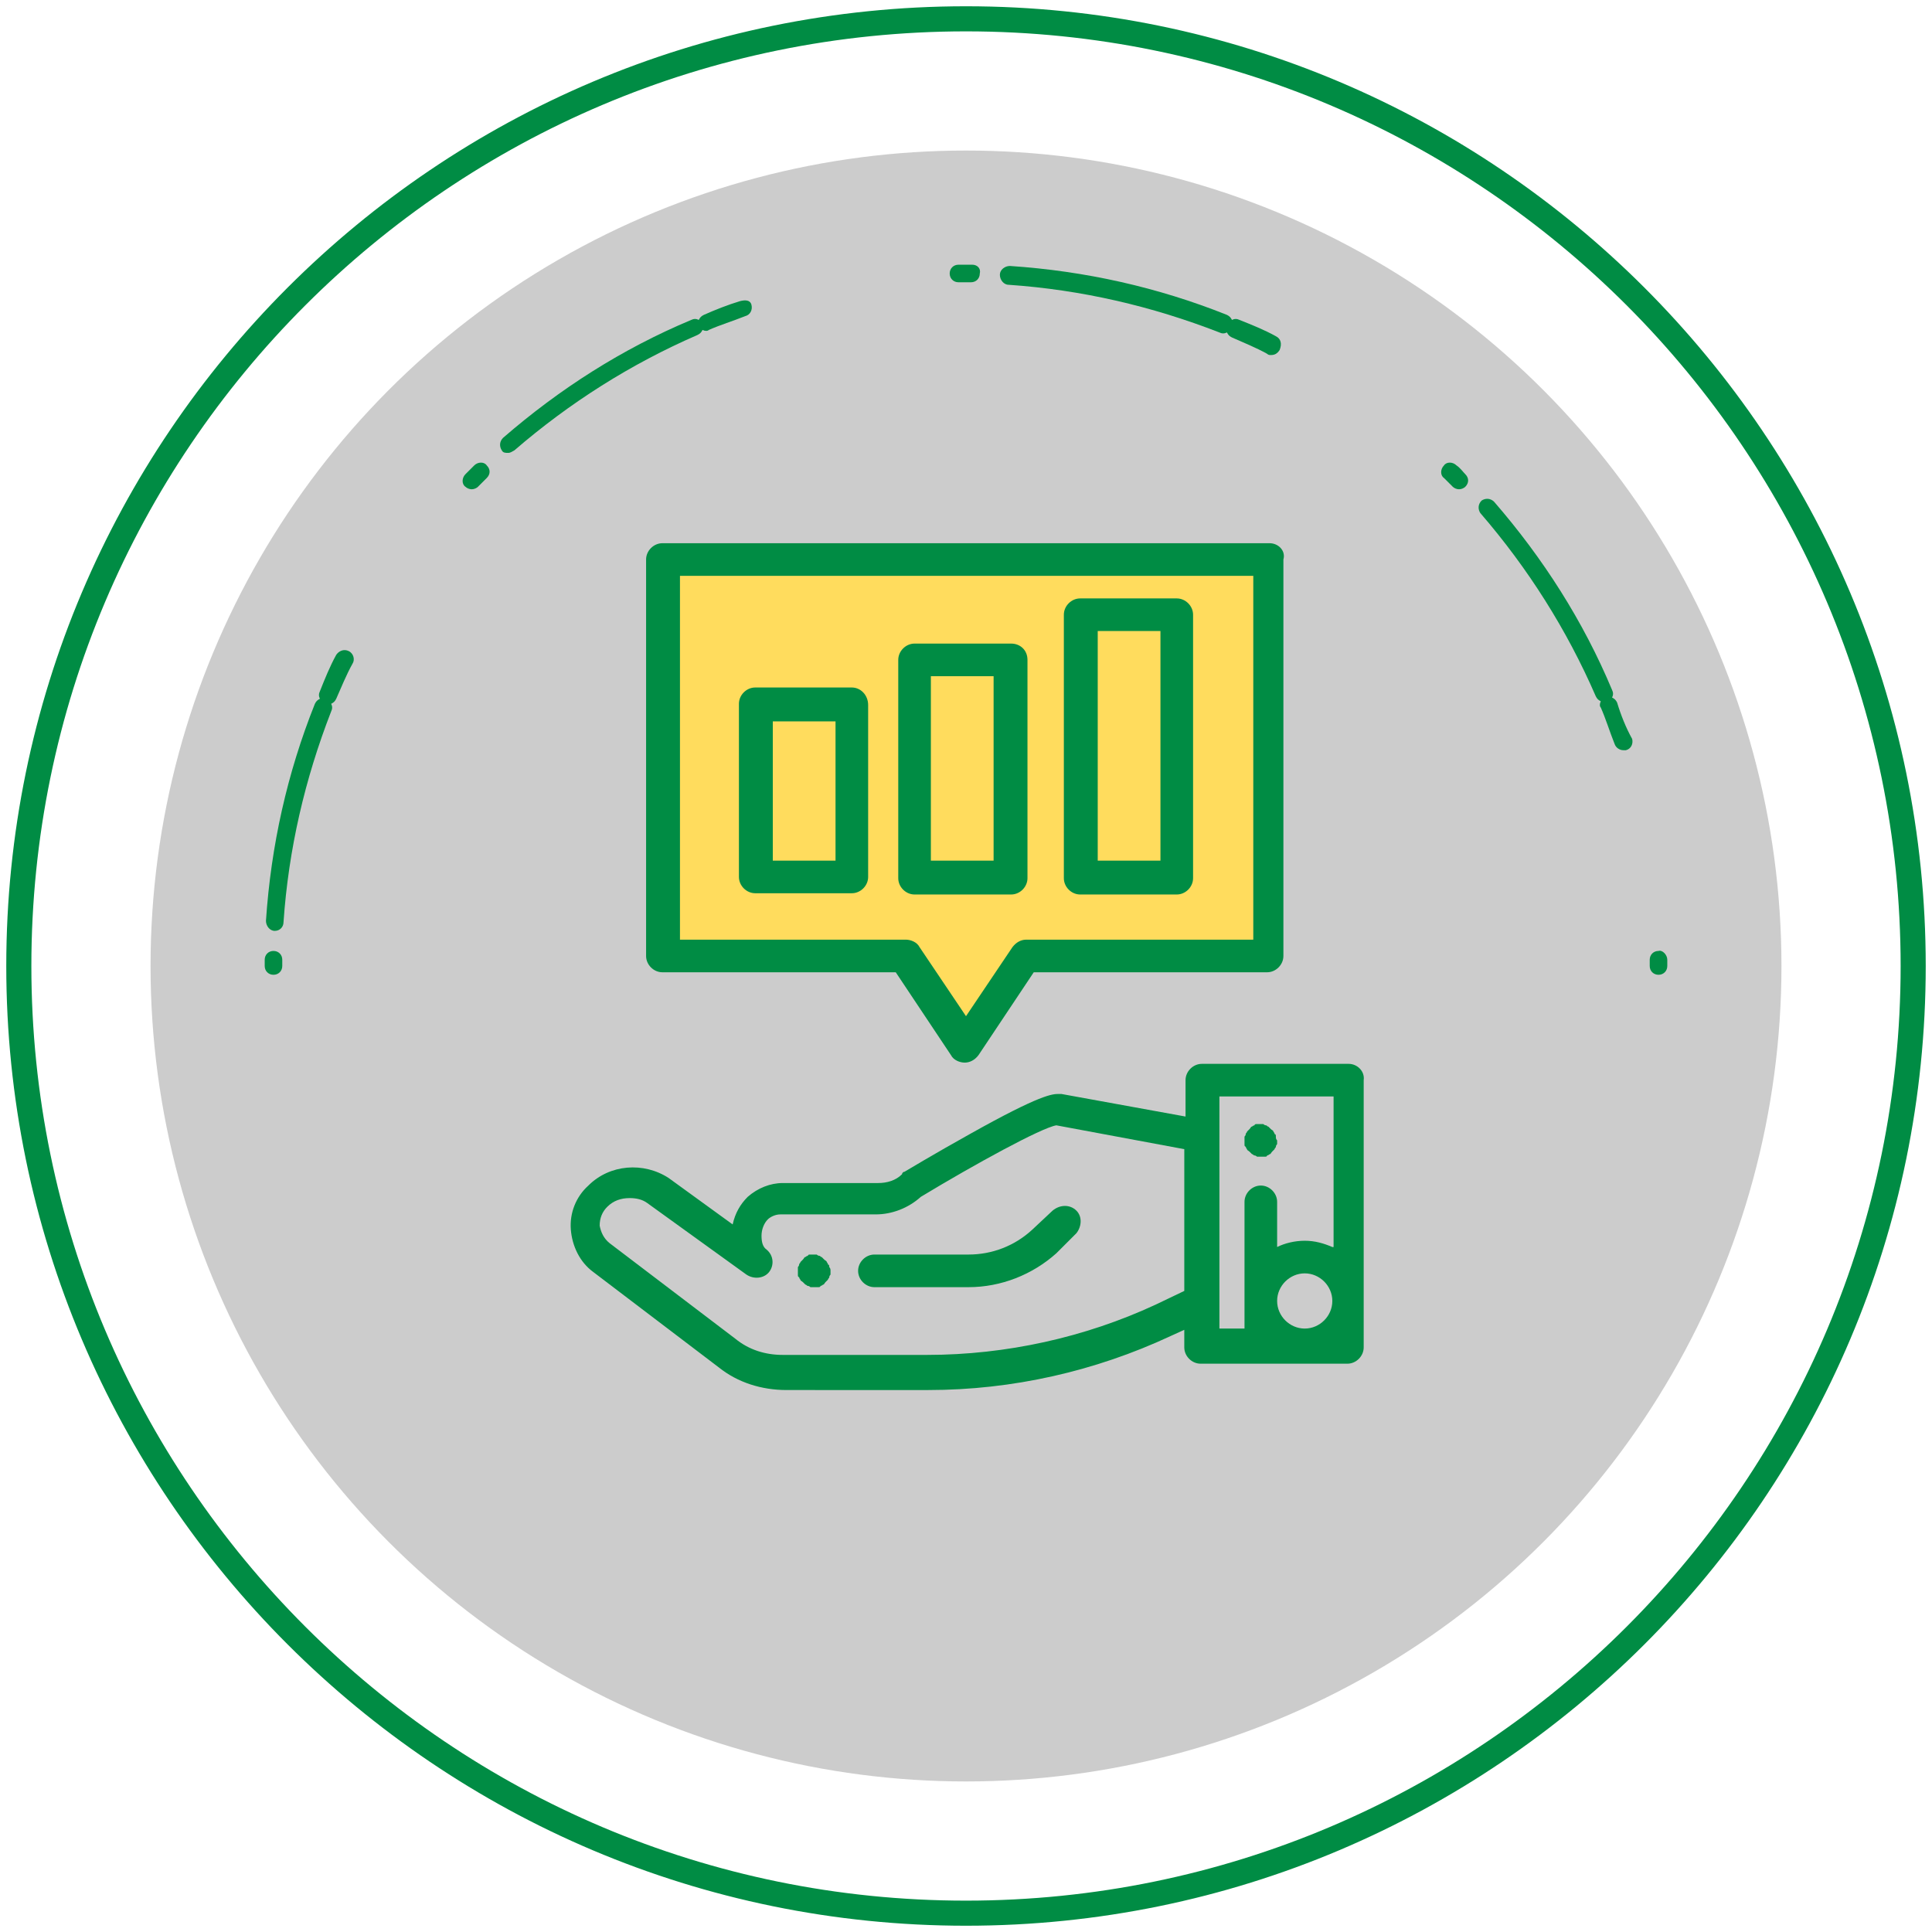
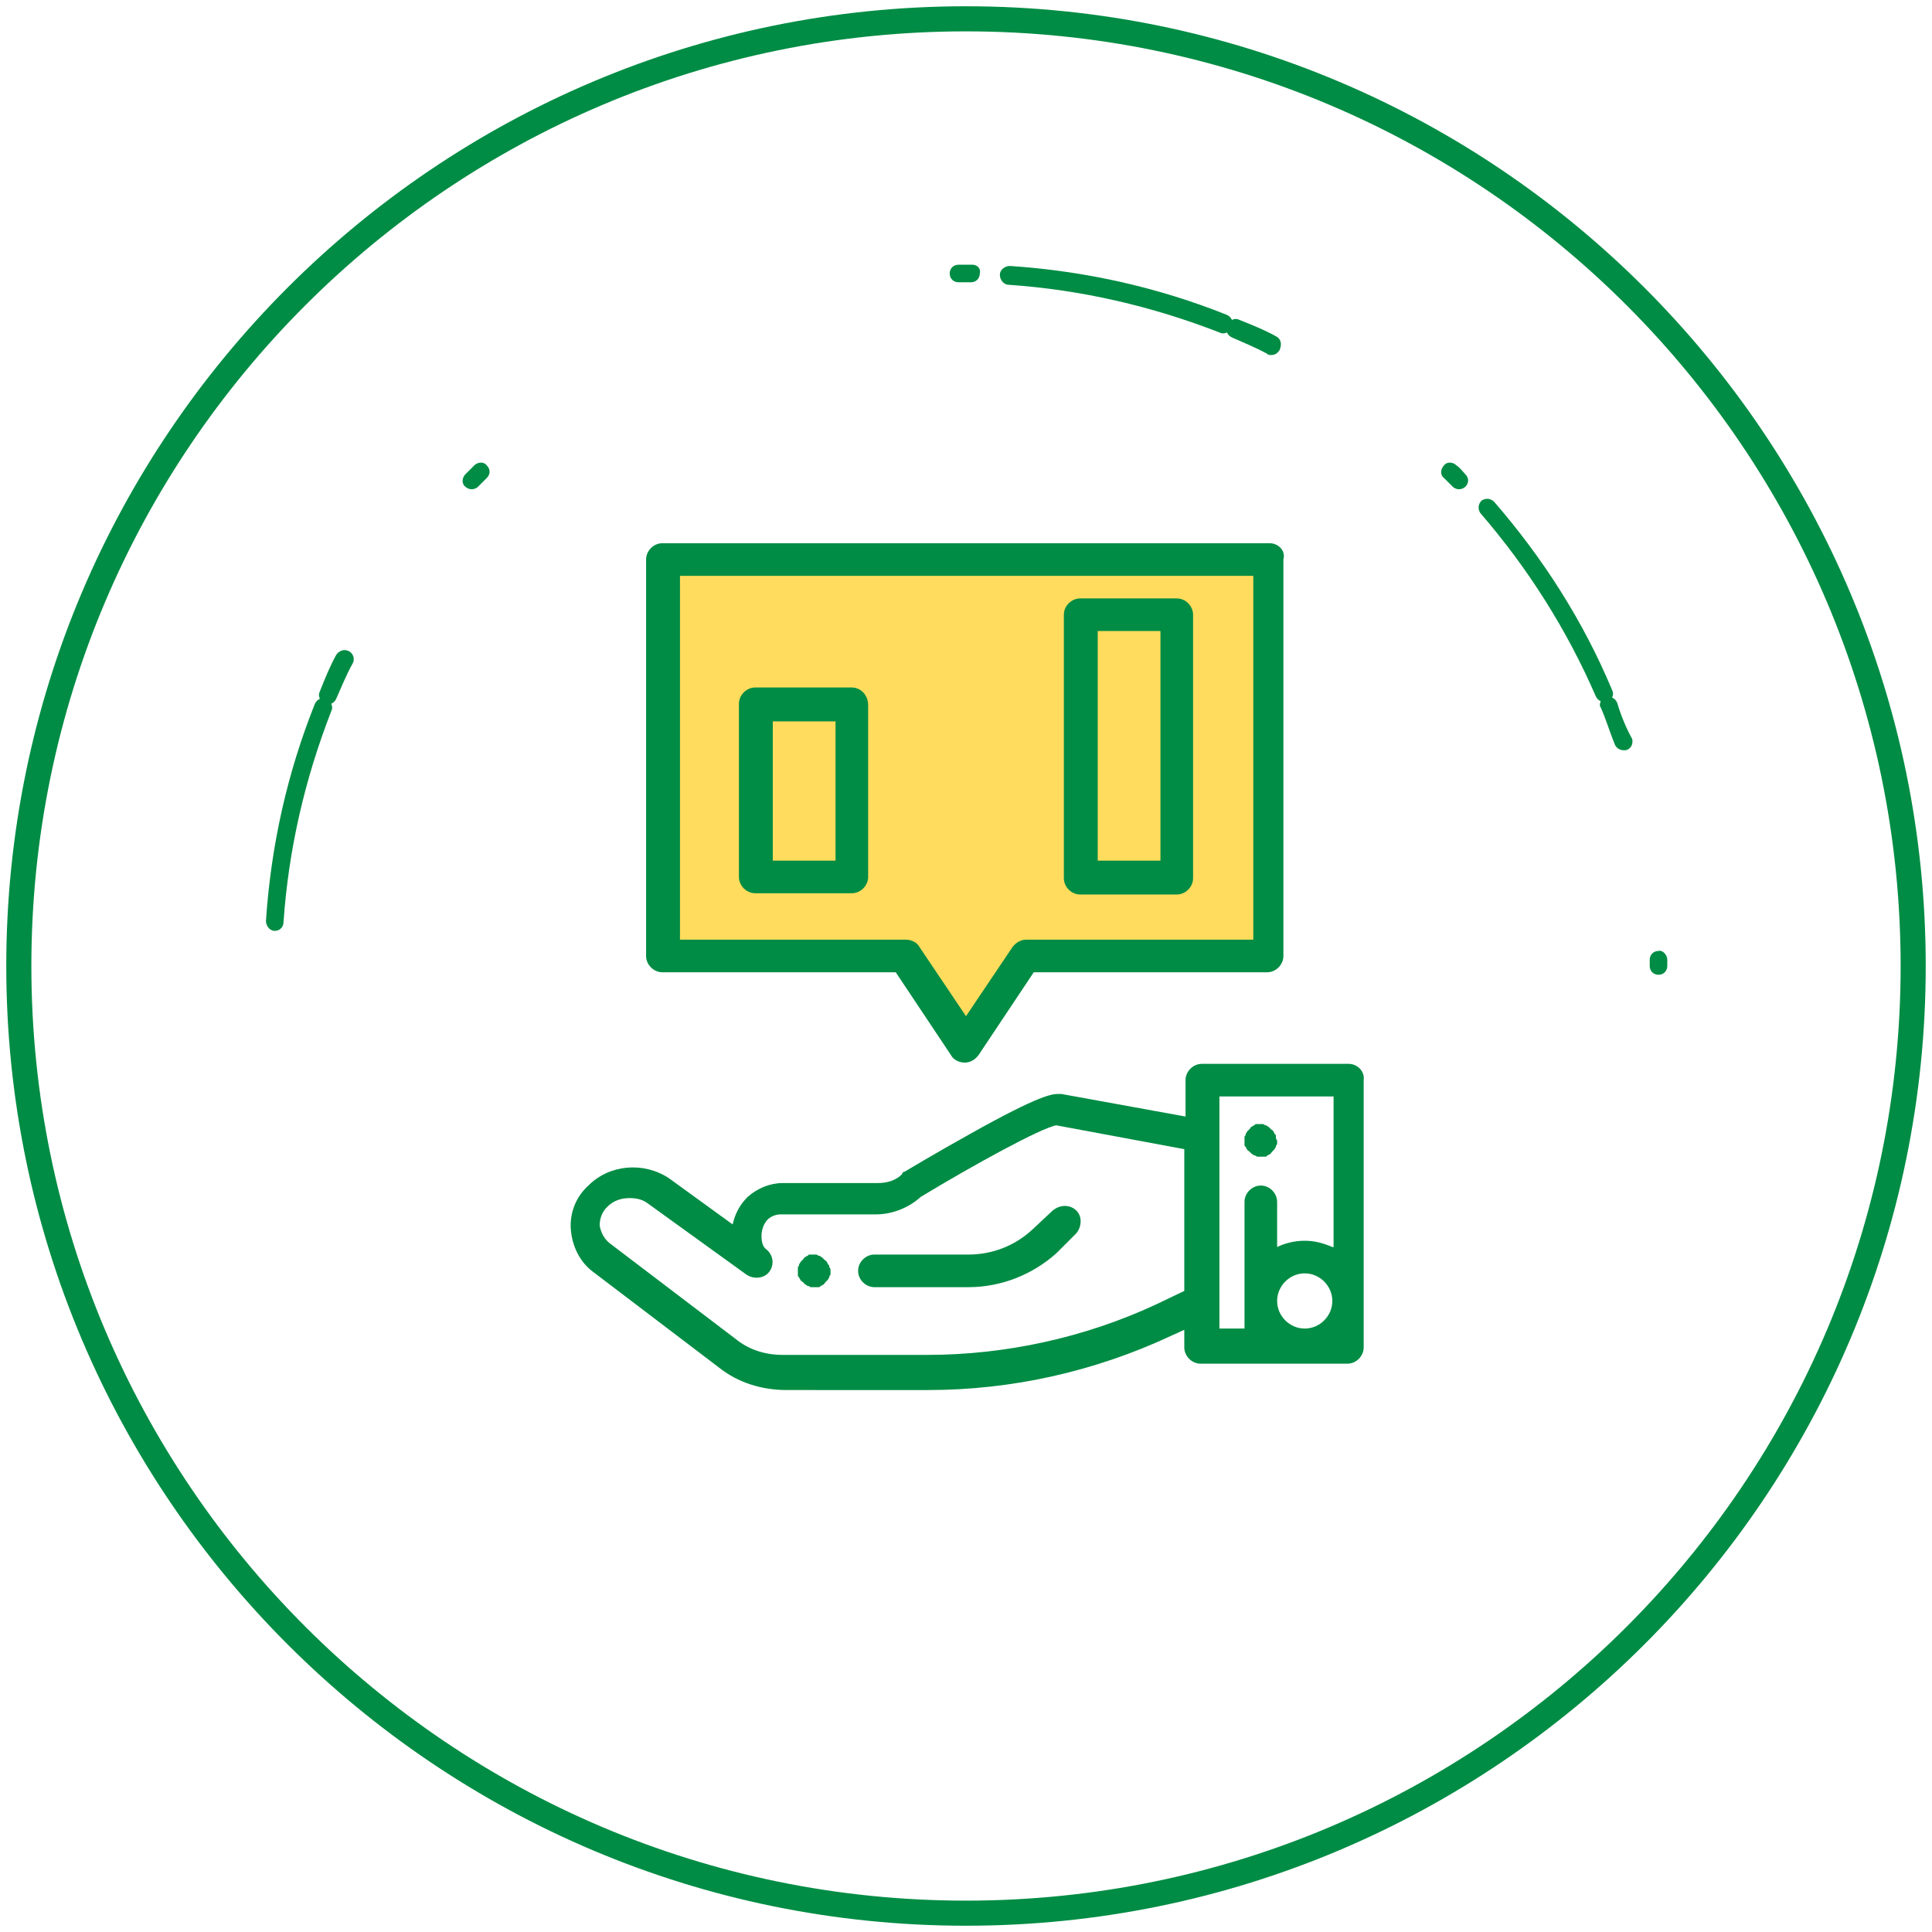
<svg xmlns="http://www.w3.org/2000/svg" version="1.1" id="Layer_1" x="0px" y="0px" viewBox="0 0 154 154" style="enable-background:new 0 0 154 154;" xml:space="preserve">
  <style type="text/css">
	.st0{fill:#008C44;}
	.st1{fill:#CCCCCC;}
	.st2{fill:#FFDC5D;}
	.st3{clip-path:url(#SVGID_2_);}
	.st4{clip-path:url(#SVGID_8_);}
	.st5{clip-path:url(#SVGID_14_);}
</style>
  <g>
    <g>
      <g>
        <path class="st0" d="M77,153.5c-42.2,0-76.5-34.3-76.5-76.5S34.8,0.5,77,0.5s76.5,34.3,76.5,76.5S119.2,153.5,77,153.5z M77,2.5     C35.9,2.5,2.5,35.9,2.5,77s33.4,74.5,74.5,74.5s74.5-33.4,74.5-74.5S118.1,2.5,77,2.5z" />
      </g>
-       <circle class="st1" cx="77" cy="77" r="65" />
    </g>
    <g>
-       <path class="st0" d="M21.8,75.8c-0.4,0-0.7,0.3-0.7,0.7l0,0.5c0,0.4,0.3,0.7,0.7,0.7s0.7-0.3,0.7-0.7l0-0.5    C22.5,76.1,22.2,75.8,21.8,75.8z" />
      <path class="st0" d="M27.8,51.9c-0.4-0.2-0.8,0-1,0.3c-0.5,0.9-0.9,1.9-1.3,2.9c-0.1,0.2-0.1,0.4,0,0.6c-0.2,0.1-0.3,0.2-0.4,0.4    c-2.2,5.5-3.5,11.3-3.9,17.3c0,0.4,0.3,0.8,0.7,0.8c0,0,0,0,0,0c0.4,0,0.7-0.3,0.7-0.7c0.4-5.8,1.7-11.4,3.8-16.8    c0.1-0.2,0.1-0.4,0-0.6c0.2-0.1,0.3-0.2,0.4-0.4c0.4-0.9,0.8-1.9,1.3-2.8C28.3,52.6,28.2,52.1,27.8,51.9z" />
-       <path class="st0" d="M59,24c-1,0.3-2,0.7-2.9,1.1c-0.2,0.1-0.3,0.2-0.4,0.4c-0.2-0.1-0.4-0.1-0.6,0c-5.5,2.3-10.5,5.5-15,9.4    c-0.3,0.3-0.3,0.7-0.1,1c0.1,0.2,0.3,0.2,0.5,0.2c0.2,0,0.3-0.1,0.5-0.2c4.4-3.8,9.3-6.9,14.6-9.2c0.2-0.1,0.3-0.2,0.4-0.4    c0.2,0.1,0.4,0.1,0.5,0c0.9-0.4,1.9-0.7,2.9-1.1c0.4-0.1,0.6-0.5,0.5-0.9S59.4,23.9,59,24z" />
      <path class="st0" d="M77.5,21.1l-0.5,0l-0.6,0c-0.4,0-0.7,0.3-0.7,0.7c0,0.4,0.3,0.7,0.7,0.7c0,0,0,0,0,0l0.5,0l0.5,0c0,0,0,0,0,0    c0.4,0,0.7-0.3,0.7-0.7C78.2,21.4,77.9,21.1,77.5,21.1z" />
      <path class="st0" d="M37.8,37.1c-0.2,0.2-0.5,0.5-0.7,0.7c-0.3,0.3-0.3,0.8,0,1c0.1,0.1,0.3,0.2,0.5,0.2c0.2,0,0.4-0.1,0.5-0.2    c0.2-0.2,0.5-0.5,0.7-0.7c0.3-0.3,0.3-0.7,0-1C38.6,36.8,38.1,36.8,37.8,37.1z" />
      <path class="st0" d="M128.9,56c-0.1-0.2-0.2-0.3-0.4-0.4c0.1-0.2,0.1-0.4,0-0.6c-2.3-5.5-5.5-10.5-9.4-15c-0.3-0.3-0.7-0.3-1-0.1    c-0.3,0.3-0.3,0.7-0.1,1c3.8,4.4,6.9,9.3,9.2,14.6c0.1,0.2,0.2,0.3,0.4,0.4c-0.1,0.2-0.1,0.4,0,0.5c0.4,0.9,0.7,1.9,1.1,2.9    c0.1,0.3,0.4,0.5,0.7,0.5c0.1,0,0.2,0,0.2,0c0.4-0.1,0.6-0.5,0.5-0.9C129.6,58,129.2,57,128.9,56z" />
      <path class="st0" d="M116.1,37.1c-0.3-0.3-0.8-0.3-1,0c-0.3,0.3-0.3,0.8,0,1c0.2,0.2,0.5,0.5,0.7,0.7c0.1,0.1,0.3,0.2,0.5,0.2    c0.2,0,0.4-0.1,0.5-0.2c0.3-0.3,0.3-0.7,0-1C116.6,37.6,116.4,37.3,116.1,37.1z" />
      <path class="st0" d="M101.7,26.8c-0.9-0.5-1.9-0.9-2.9-1.3c-0.2-0.1-0.4-0.1-0.6,0c-0.1-0.2-0.2-0.3-0.4-0.4    c-5.5-2.2-11.3-3.5-17.3-3.9c-0.4,0-0.8,0.3-0.8,0.7c0,0.4,0.3,0.8,0.7,0.8c5.8,0.4,11.4,1.7,16.8,3.8c0.2,0.1,0.4,0.1,0.6,0    c0.1,0.2,0.2,0.3,0.4,0.4c0.9,0.4,1.9,0.8,2.8,1.3c0.1,0.1,0.2,0.1,0.3,0.1c0.3,0,0.5-0.1,0.7-0.4C102.2,27.4,102.1,27,101.7,26.8    z" />
      <path class="st0" d="M132.9,76.5c0-0.4-0.4-0.8-0.7-0.7c-0.4,0-0.7,0.3-0.7,0.7l0,0.5c0,0.4,0.3,0.7,0.7,0.7s0.7-0.3,0.7-0.7    L132.9,76.5z" />
    </g>
    <polygon class="st2" points="100.8,45.1 53,44.9 52.8,76 69.7,76 76.7,82 80.5,76.5 100.8,76  " />
    <g>
      <path class="st0" d="M85.8,96.5c-0.5-0.5-1.3-0.5-1.9,0L82.3,98c-1.4,1.3-3.2,2-5.1,2h-7.5c-0.7,0-1.3,0.6-1.3,1.3    c0,0.7,0.6,1.3,1.3,1.3h7.5c2.6,0,5.1-1,7-2.7l1.6-1.6C86.2,97.8,86.3,97,85.8,96.5L85.8,96.5z M85.8,96.5" />
      <path class="st0" d="M66.1,101c0-0.1,0-0.2-0.1-0.2c0-0.1-0.1-0.2-0.1-0.2c0-0.1-0.1-0.1-0.2-0.2c-0.1-0.1-0.1-0.1-0.2-0.2    c-0.1,0-0.1-0.1-0.2-0.1c-0.1,0-0.2-0.1-0.2-0.1c-0.2,0-0.3,0-0.5,0c-0.1,0-0.2,0-0.2,0.1c-0.1,0-0.2,0.1-0.2,0.1    c-0.1,0-0.1,0.1-0.2,0.2c-0.1,0.1-0.1,0.1-0.2,0.2c0,0.1-0.1,0.1-0.1,0.2c0,0.1-0.1,0.2-0.1,0.2c0,0.1,0,0.2,0,0.3    c0,0.1,0,0.2,0,0.3c0,0.1,0,0.2,0.1,0.2c0,0.1,0.1,0.2,0.1,0.2c0,0.1,0.1,0.1,0.2,0.2c0.1,0.1,0.1,0.1,0.2,0.2    c0.1,0,0.1,0.1,0.2,0.1c0.1,0,0.2,0.1,0.2,0.1c0.1,0,0.2,0,0.3,0c0.1,0,0.2,0,0.3,0c0.1,0,0.2,0,0.2-0.1c0.1,0,0.2-0.1,0.2-0.1    c0.1,0,0.1-0.1,0.2-0.2c0.1-0.1,0.1-0.1,0.2-0.2c0-0.1,0.1-0.1,0.1-0.2c0-0.1,0.1-0.2,0.1-0.2c0-0.1,0-0.2,0-0.3    C66.2,101.2,66.2,101.1,66.1,101L66.1,101z M66.1,101" />
      <path class="st0" d="M107.5,84.8H95.8c-0.7,0-1.3,0.6-1.3,1.3V89l-9.9-1.8c-0.1,0-0.2,0-0.2,0c-0.5,0-1.4,0-7.1,3.2    c-2.7,1.5-5.2,3-5.2,3c-0.1,0-0.2,0.1-0.2,0.2c-0.5,0.5-1.2,0.7-1.9,0.7h-7.6c-1,0-2,0.4-2.8,1.1c-0.6,0.6-1,1.3-1.2,2.2l-5.1-3.7    c0,0,0,0,0,0c-2-1.3-4.7-1.1-6.4,0.6c-1,0.9-1.5,2.2-1.4,3.5c0.1,1.3,0.7,2.6,1.8,3.4l10,7.6c1.5,1.2,3.4,1.8,5.4,1.8H74    c6.7,0,13.3-1.5,19.3-4.3l1.1-0.5v1.4c0,0.7,0.6,1.3,1.3,1.3h11.7c0.7,0,1.3-0.6,1.3-1.3V86.1C108.8,85.4,108.2,84.8,107.5,84.8    L107.5,84.8z M94.4,102.9l-2.3,1.1c-5.6,2.6-11.9,4-18.2,4H62.4c-1.4,0-2.7-0.4-3.8-1.3l-10-7.6c-0.5-0.4-0.7-0.9-0.8-1.4    c0-0.6,0.2-1.1,0.6-1.5c0.5-0.5,1.1-0.7,1.8-0.7c0.5,0,1,0.1,1.4,0.4l7.9,5.7c0.6,0.4,1.4,0.3,1.8-0.2c0.4-0.5,0.4-1.3-0.2-1.8    c-0.3-0.2-0.4-0.6-0.4-1.1c0-0.5,0.2-1,0.5-1.3c0.2-0.2,0.6-0.4,1-0.4h7.6c1.3,0,2.6-0.5,3.6-1.4c4.3-2.6,9.6-5.5,10.8-5.7    l10.2,1.9V102.9z M104,105.9c-1.2,0-2.2-1-2.2-2.2c0-1.2,1-2.2,2.2-2.2c1.2,0,2.2,1,2.2,2.2C106.2,104.9,105.2,105.9,104,105.9    L104,105.9z M106.2,99.4c-0.7-0.3-1.4-0.5-2.2-0.5c-0.8,0-1.6,0.2-2.2,0.5v-3.6c0-0.7-0.6-1.3-1.3-1.3c-0.7,0-1.3,0.6-1.3,1.3    v10.1h-2V87.4h9.1V99.4z M106.2,99.4" />
      <path class="st0" d="M101.7,90.6c0-0.1,0-0.2-0.1-0.2c0-0.1-0.1-0.2-0.1-0.2c0-0.1-0.1-0.1-0.2-0.2c-0.1-0.1-0.1-0.1-0.2-0.2    c-0.1,0-0.1-0.1-0.2-0.1c-0.1,0-0.2-0.1-0.2-0.1c-0.2,0-0.3,0-0.5,0c-0.1,0-0.2,0-0.2,0.1c-0.1,0-0.2,0.1-0.2,0.1    c-0.1,0-0.1,0.1-0.2,0.2c-0.1,0.1-0.1,0.1-0.2,0.2c0,0.1-0.1,0.1-0.1,0.2c0,0.1-0.1,0.2-0.1,0.2c0,0.1,0,0.2,0,0.3    c0,0.1,0,0.2,0,0.3c0,0.1,0,0.2,0.1,0.2c0,0.1,0.1,0.2,0.1,0.2c0,0.1,0.1,0.1,0.2,0.2c0.1,0.1,0.1,0.1,0.2,0.2    c0.1,0,0.1,0.1,0.2,0.1c0.1,0,0.2,0.1,0.2,0.1c0.1,0,0.2,0,0.3,0c0.1,0,0.2,0,0.3,0c0.1,0,0.2,0,0.2-0.1c0.1,0,0.2-0.1,0.2-0.1    c0.1,0,0.1-0.1,0.2-0.2c0.1-0.1,0.1-0.1,0.2-0.2c0-0.1,0.1-0.1,0.1-0.2c0-0.1,0.1-0.2,0.1-0.2c0-0.1,0-0.2,0-0.3    C101.7,90.8,101.7,90.7,101.7,90.6L101.7,90.6z M101.7,90.6" />
      <path class="st0" d="M101.2,43.3H52.8c-0.7,0-1.3,0.6-1.3,1.3v31.6c0,0.7,0.6,1.3,1.3,1.3h18.6l4.4,6.6c0.2,0.4,0.7,0.6,1.1,0.6    c0.4,0,0.8-0.2,1.1-0.6l4.4-6.6h18.6c0.7,0,1.3-0.6,1.3-1.3V44.6C102.5,43.9,101.9,43.3,101.2,43.3L101.2,43.3z M99.8,74.9h-18    c-0.4,0-0.8,0.2-1.1,0.6L77,81l-3.7-5.5c-0.2-0.4-0.7-0.6-1.1-0.6h-18v-29h45.7V74.9z M99.8,74.9" />
      <path class="st0" d="M67.9,54.8h-7.7c-0.7,0-1.3,0.6-1.3,1.3v13.8c0,0.7,0.6,1.3,1.3,1.3h7.7c0.7,0,1.3-0.6,1.3-1.3V56.2    C69.2,55.4,68.6,54.8,67.9,54.8L67.9,54.8z M66.6,68.6h-5V57.5h5V68.6z M66.6,68.6" />
-       <path class="st0" d="M80.6,51.3h-7.7c-0.7,0-1.3,0.6-1.3,1.3v17.4c0,0.7,0.6,1.3,1.3,1.3h7.7c0.7,0,1.3-0.6,1.3-1.3V52.6    C81.9,51.8,81.3,51.3,80.6,51.3L80.6,51.3z M79.2,68.6h-5V53.9h5V68.6z M79.2,68.6" />
      <path class="st0" d="M93.8,47.7h-7.7c-0.7,0-1.3,0.6-1.3,1.3v21c0,0.7,0.6,1.3,1.3,1.3h7.7c0.7,0,1.3-0.6,1.3-1.3V49    C95.1,48.3,94.5,47.7,93.8,47.7L93.8,47.7z M92.5,68.6h-5V50.3h5V68.6z M92.5,68.6" />
    </g>
  </g>
</svg>